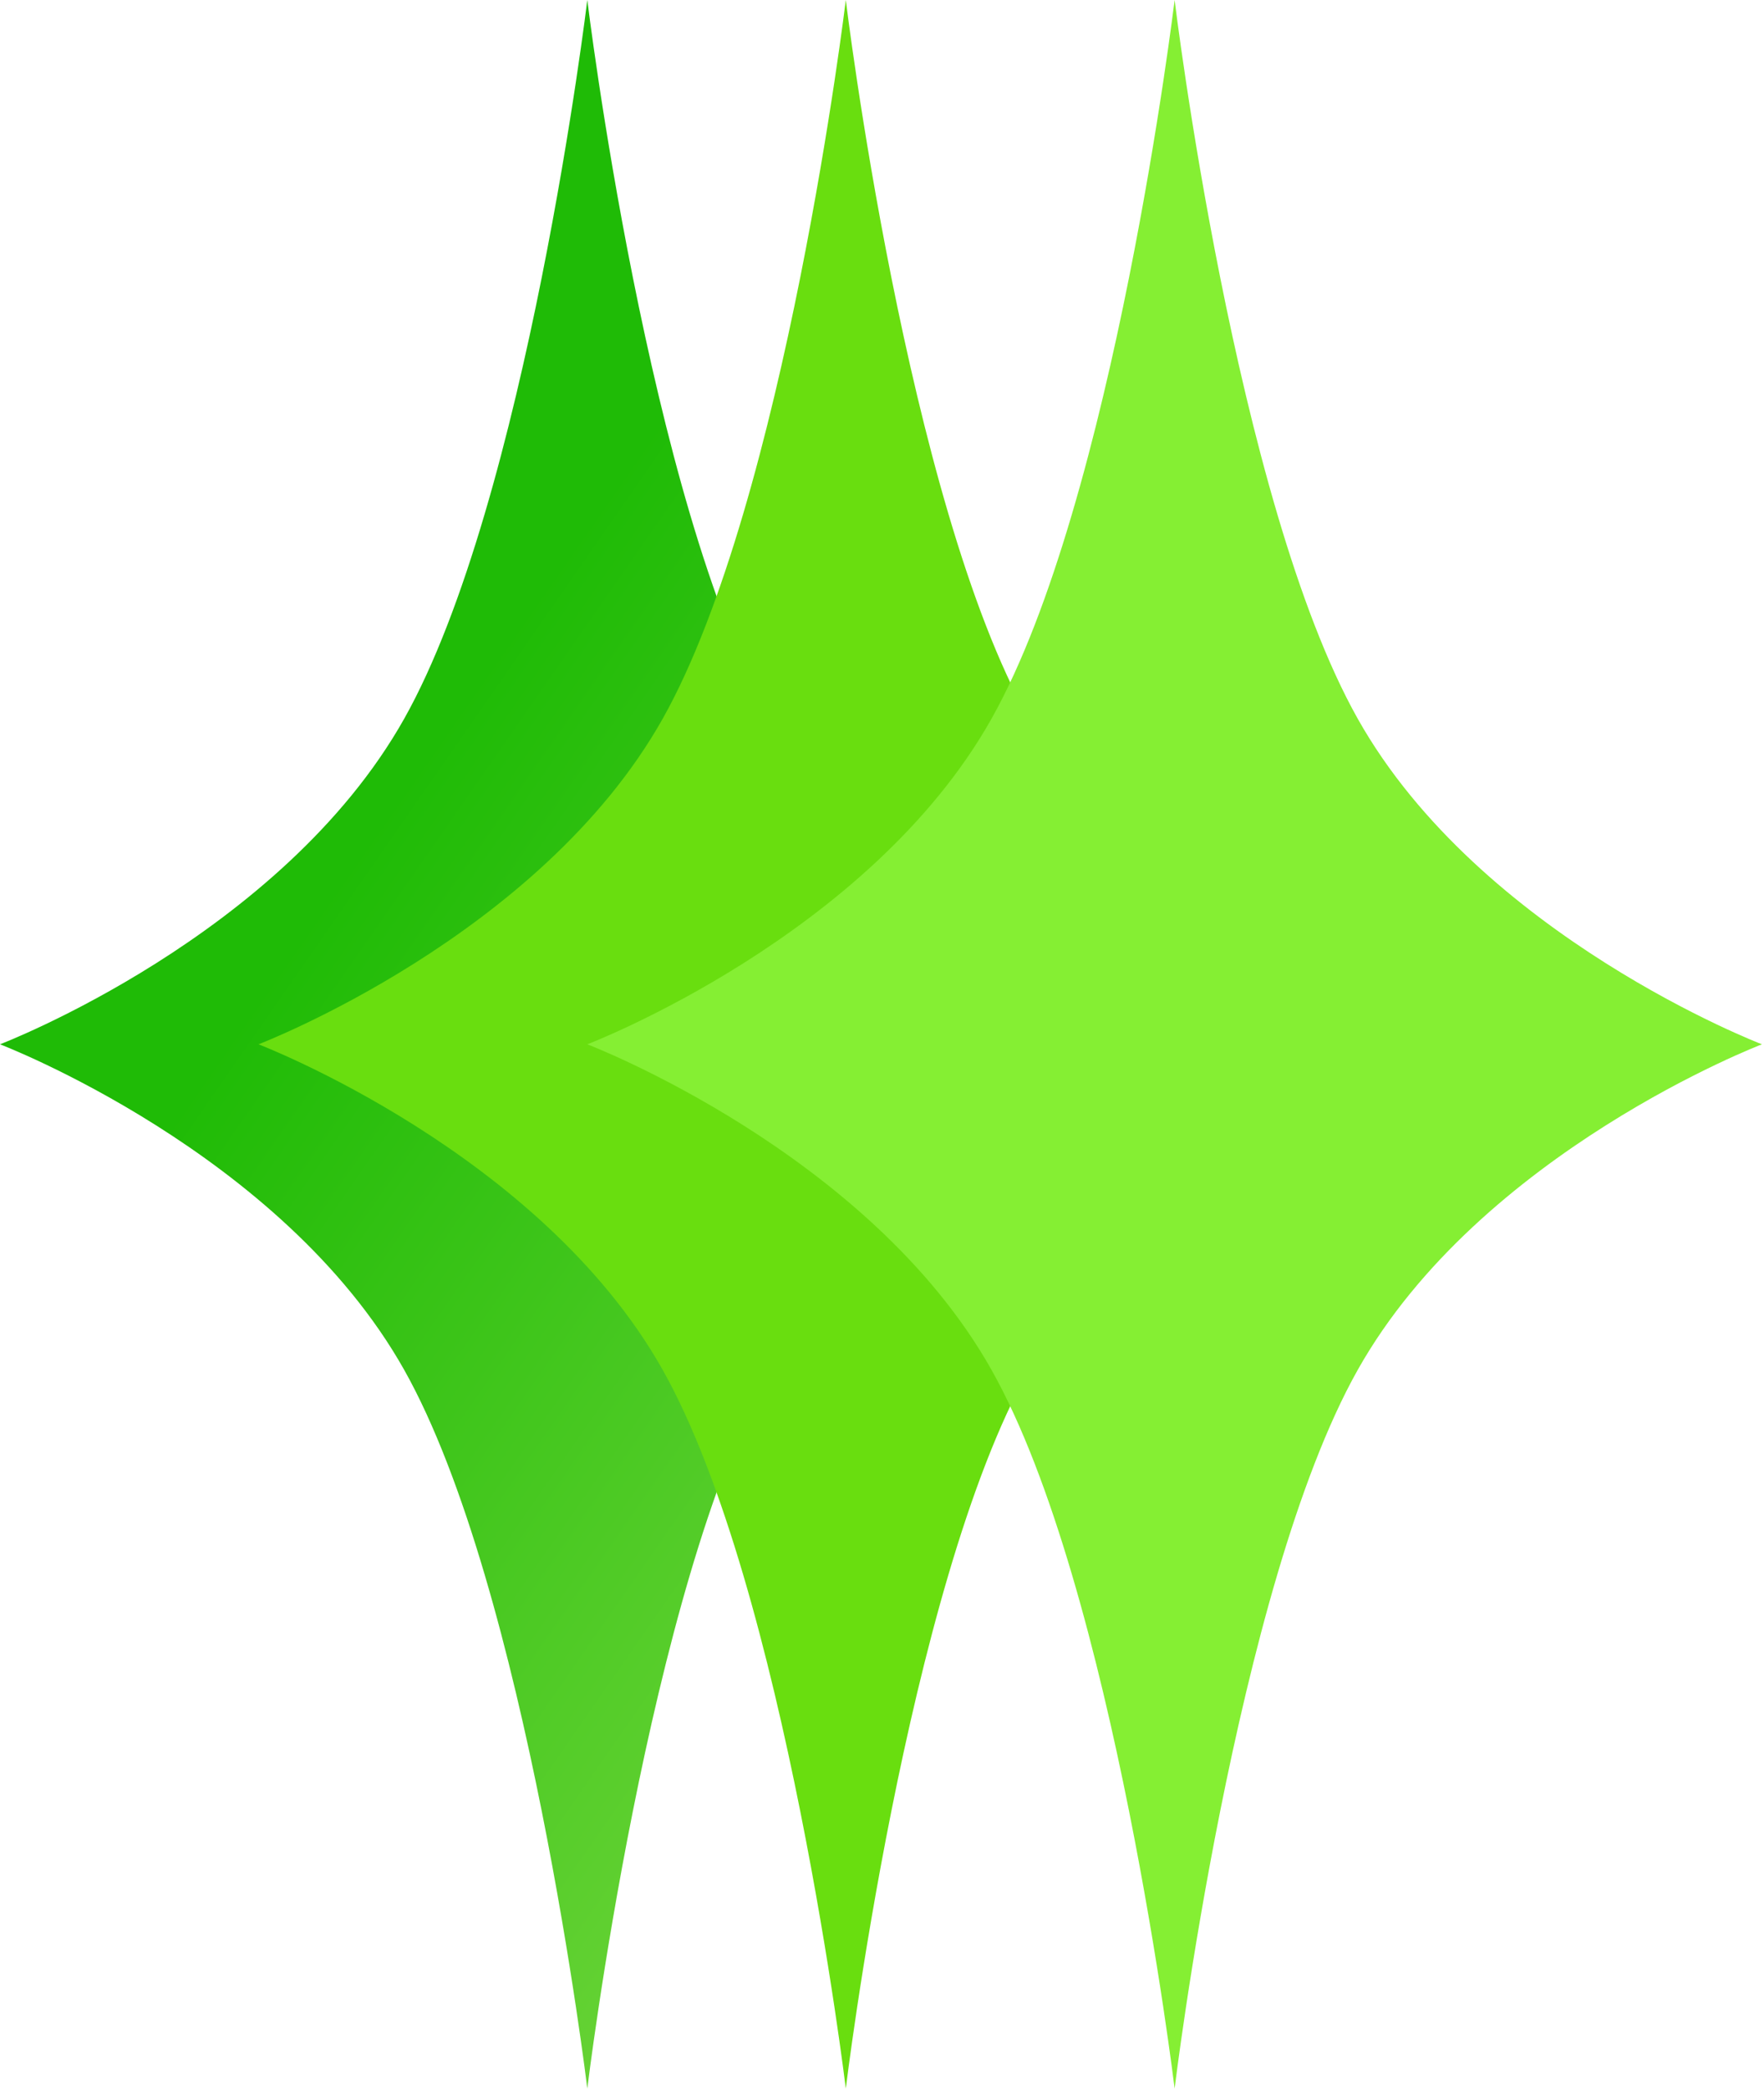
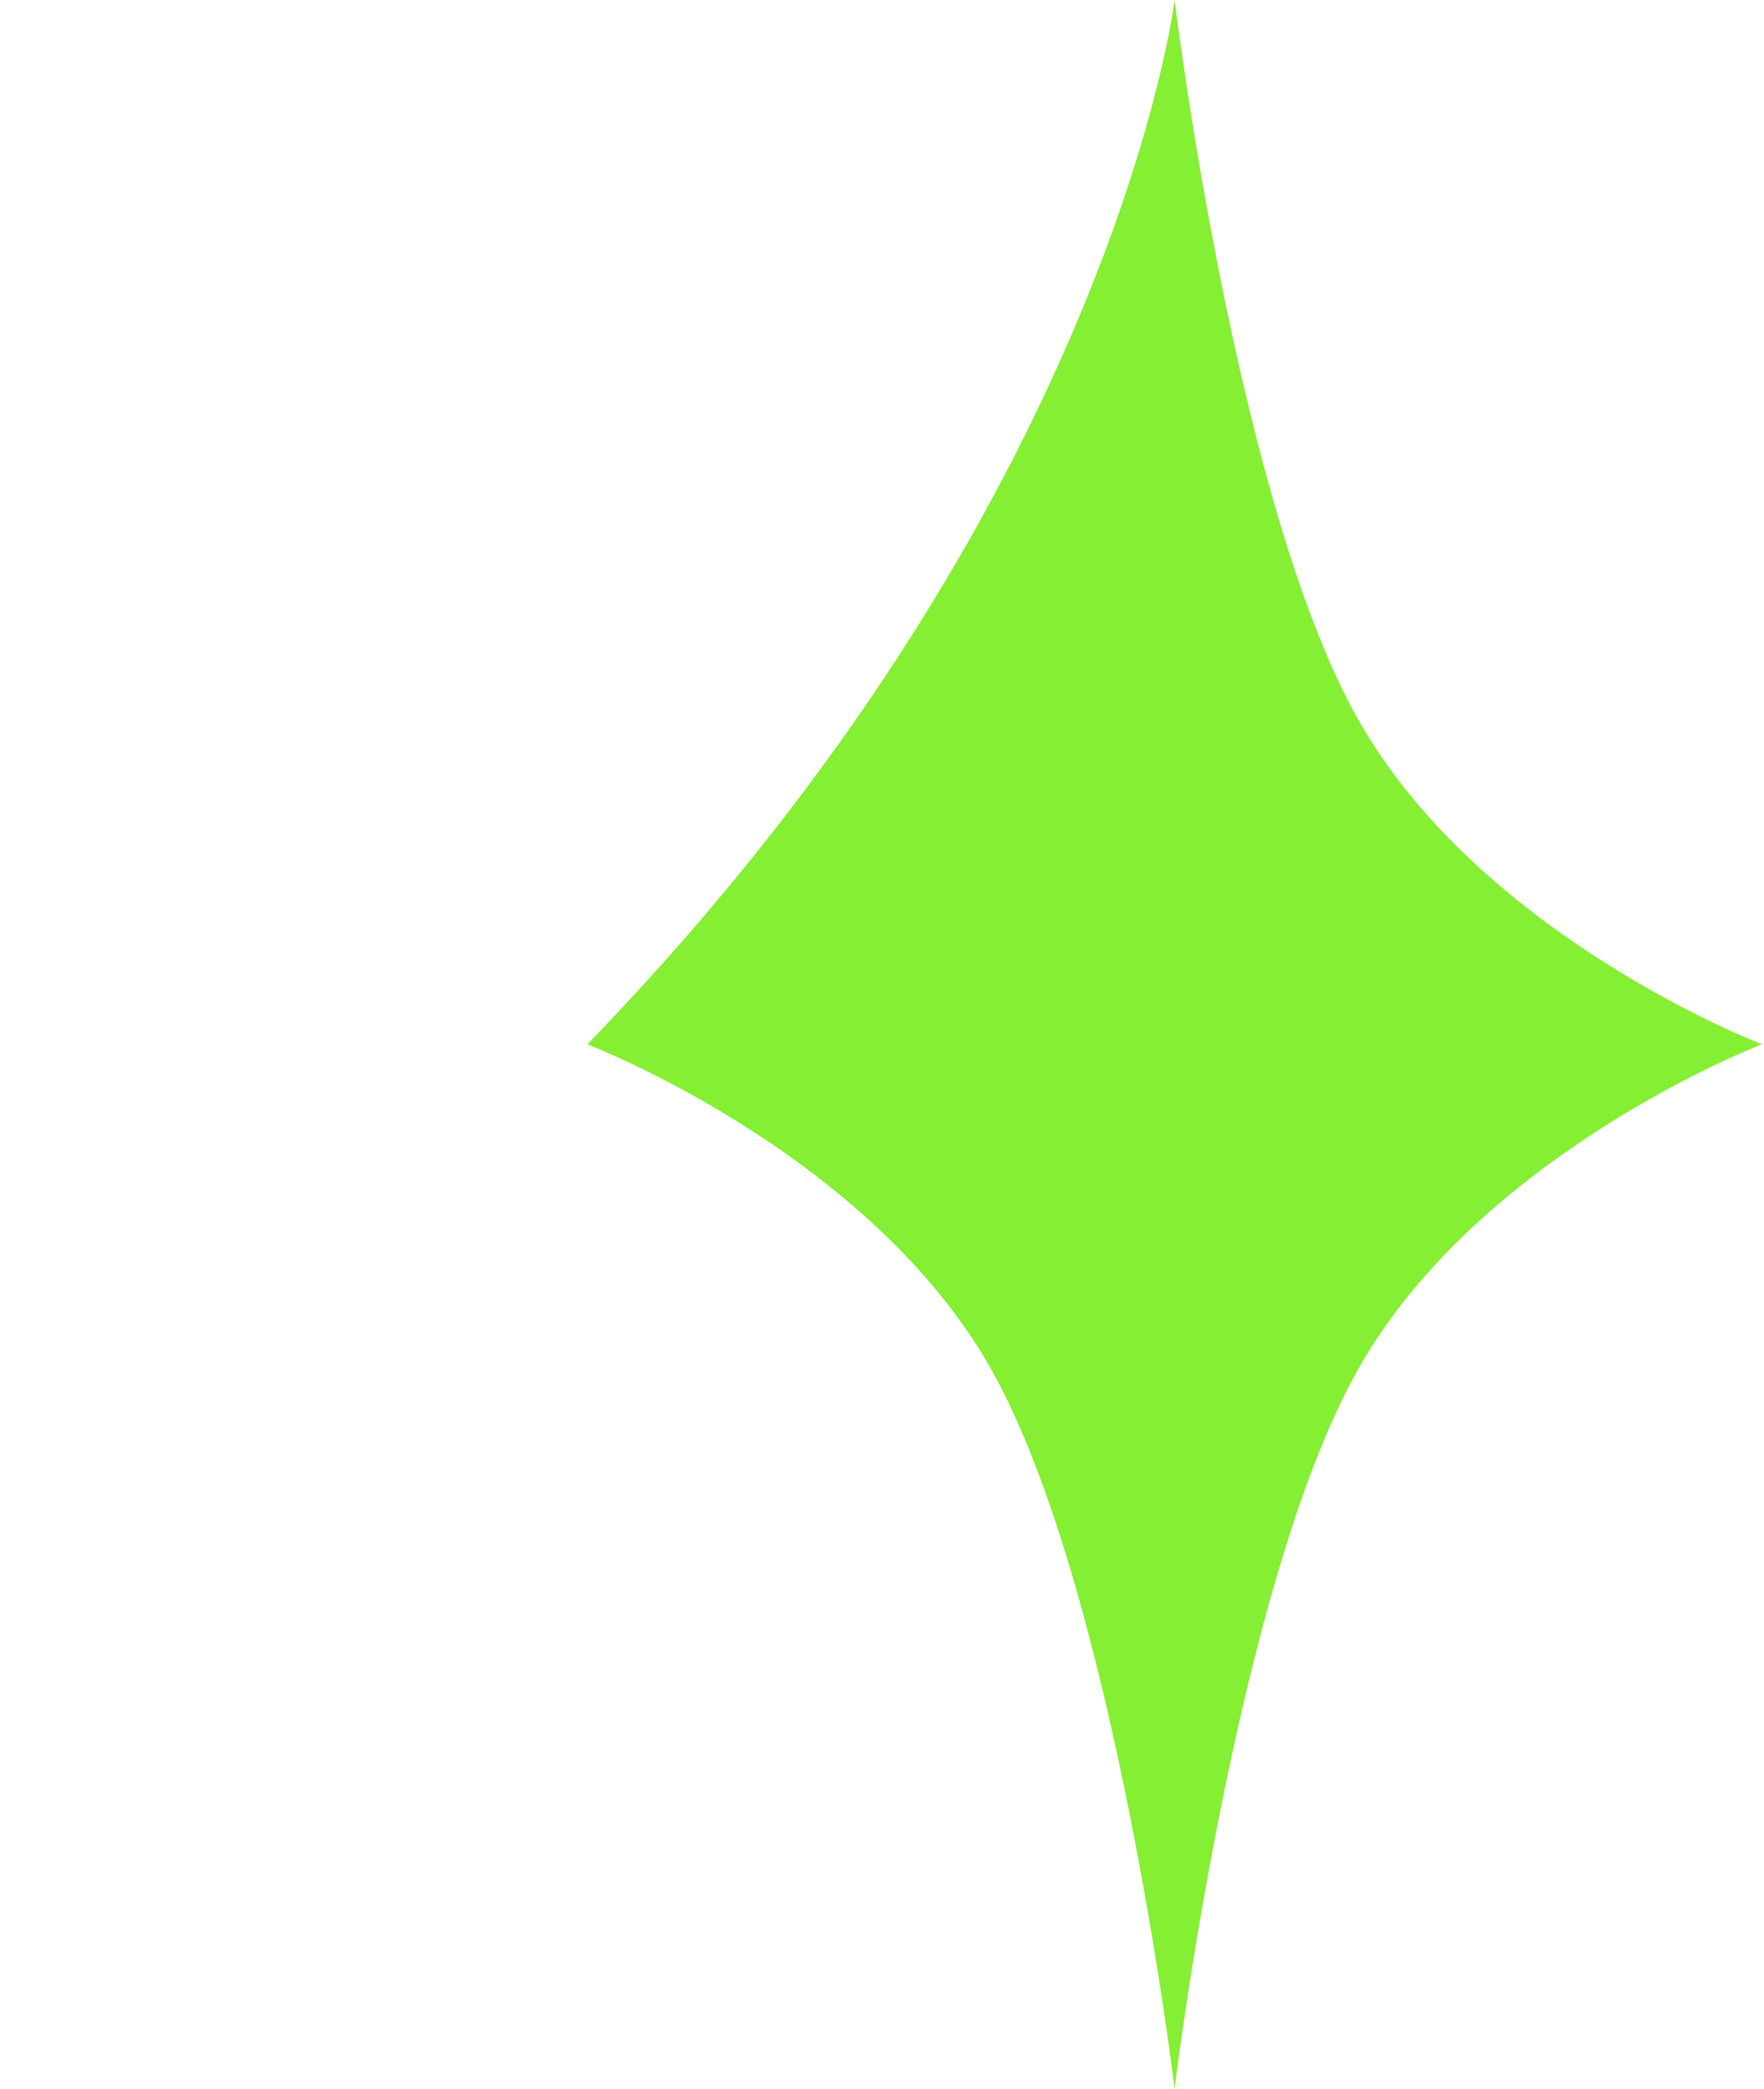
<svg xmlns="http://www.w3.org/2000/svg" width="544" height="644" viewBox="0 0 544 644" fill="none">
-   <path d="M0 321.988C0 321.988 86.863 288.781 124.652 221.602C162.441 154.422 181.121 0 181.121 0C181.121 0 199.798 154.422 237.587 221.602C275.377 288.781 362.239 321.988 362.239 321.988C362.239 321.988 275.377 355.194 237.587 422.374C199.798 489.553 181.121 643.975 181.121 643.975C181.121 643.975 162.441 489.553 124.652 422.374C86.863 355.194 0 321.988 0 321.988Z" fill="url(#paint0_linear_1287_3618)" />
-   <path d="M79.717 321.988C79.717 321.988 166.581 288.781 204.368 221.602C242.158 154.422 260.837 0 260.837 0C260.837 0 279.516 154.422 317.304 221.602C355.093 288.781 441.955 321.988 441.955 321.988C441.955 321.988 355.093 355.194 317.304 422.374C279.516 489.553 260.837 643.975 260.837 643.975C260.837 643.975 242.158 489.553 204.368 422.374C166.581 355.194 79.717 321.988 79.717 321.988Z" fill="#69DE0F" />
-   <path d="M181.123 321.988C181.123 321.988 267.985 288.781 305.774 221.602C343.564 154.422 362.241 0 362.241 0C362.241 0 380.92 154.422 418.71 221.602C456.5 288.781 543.362 321.988 543.362 321.988C543.362 321.988 456.5 355.194 418.71 422.374C380.92 489.553 362.241 643.975 362.241 643.975C362.241 643.975 343.564 489.553 305.774 422.374C267.985 355.194 181.123 321.988 181.123 321.988Z" fill="#85EF33" />
+   <path d="M181.123 321.988C343.564 154.422 362.241 0 362.241 0C362.241 0 380.92 154.422 418.71 221.602C456.5 288.781 543.362 321.988 543.362 321.988C543.362 321.988 456.5 355.194 418.71 422.374C380.92 489.553 362.241 643.975 362.241 643.975C362.241 643.975 343.564 489.553 305.774 422.374C267.985 355.194 181.123 321.988 181.123 321.988Z" fill="#85EF33" />
  <defs>
    <linearGradient id="paint0_linear_1287_3618" x1="163.008" y1="187.23" x2="517.278" y2="433.435" gradientUnits="userSpaceOnUse">
      <stop stop-color="#1FBB06" />
      <stop offset="1" stop-color="#8DDF4E" />
    </linearGradient>
  </defs>
</svg>